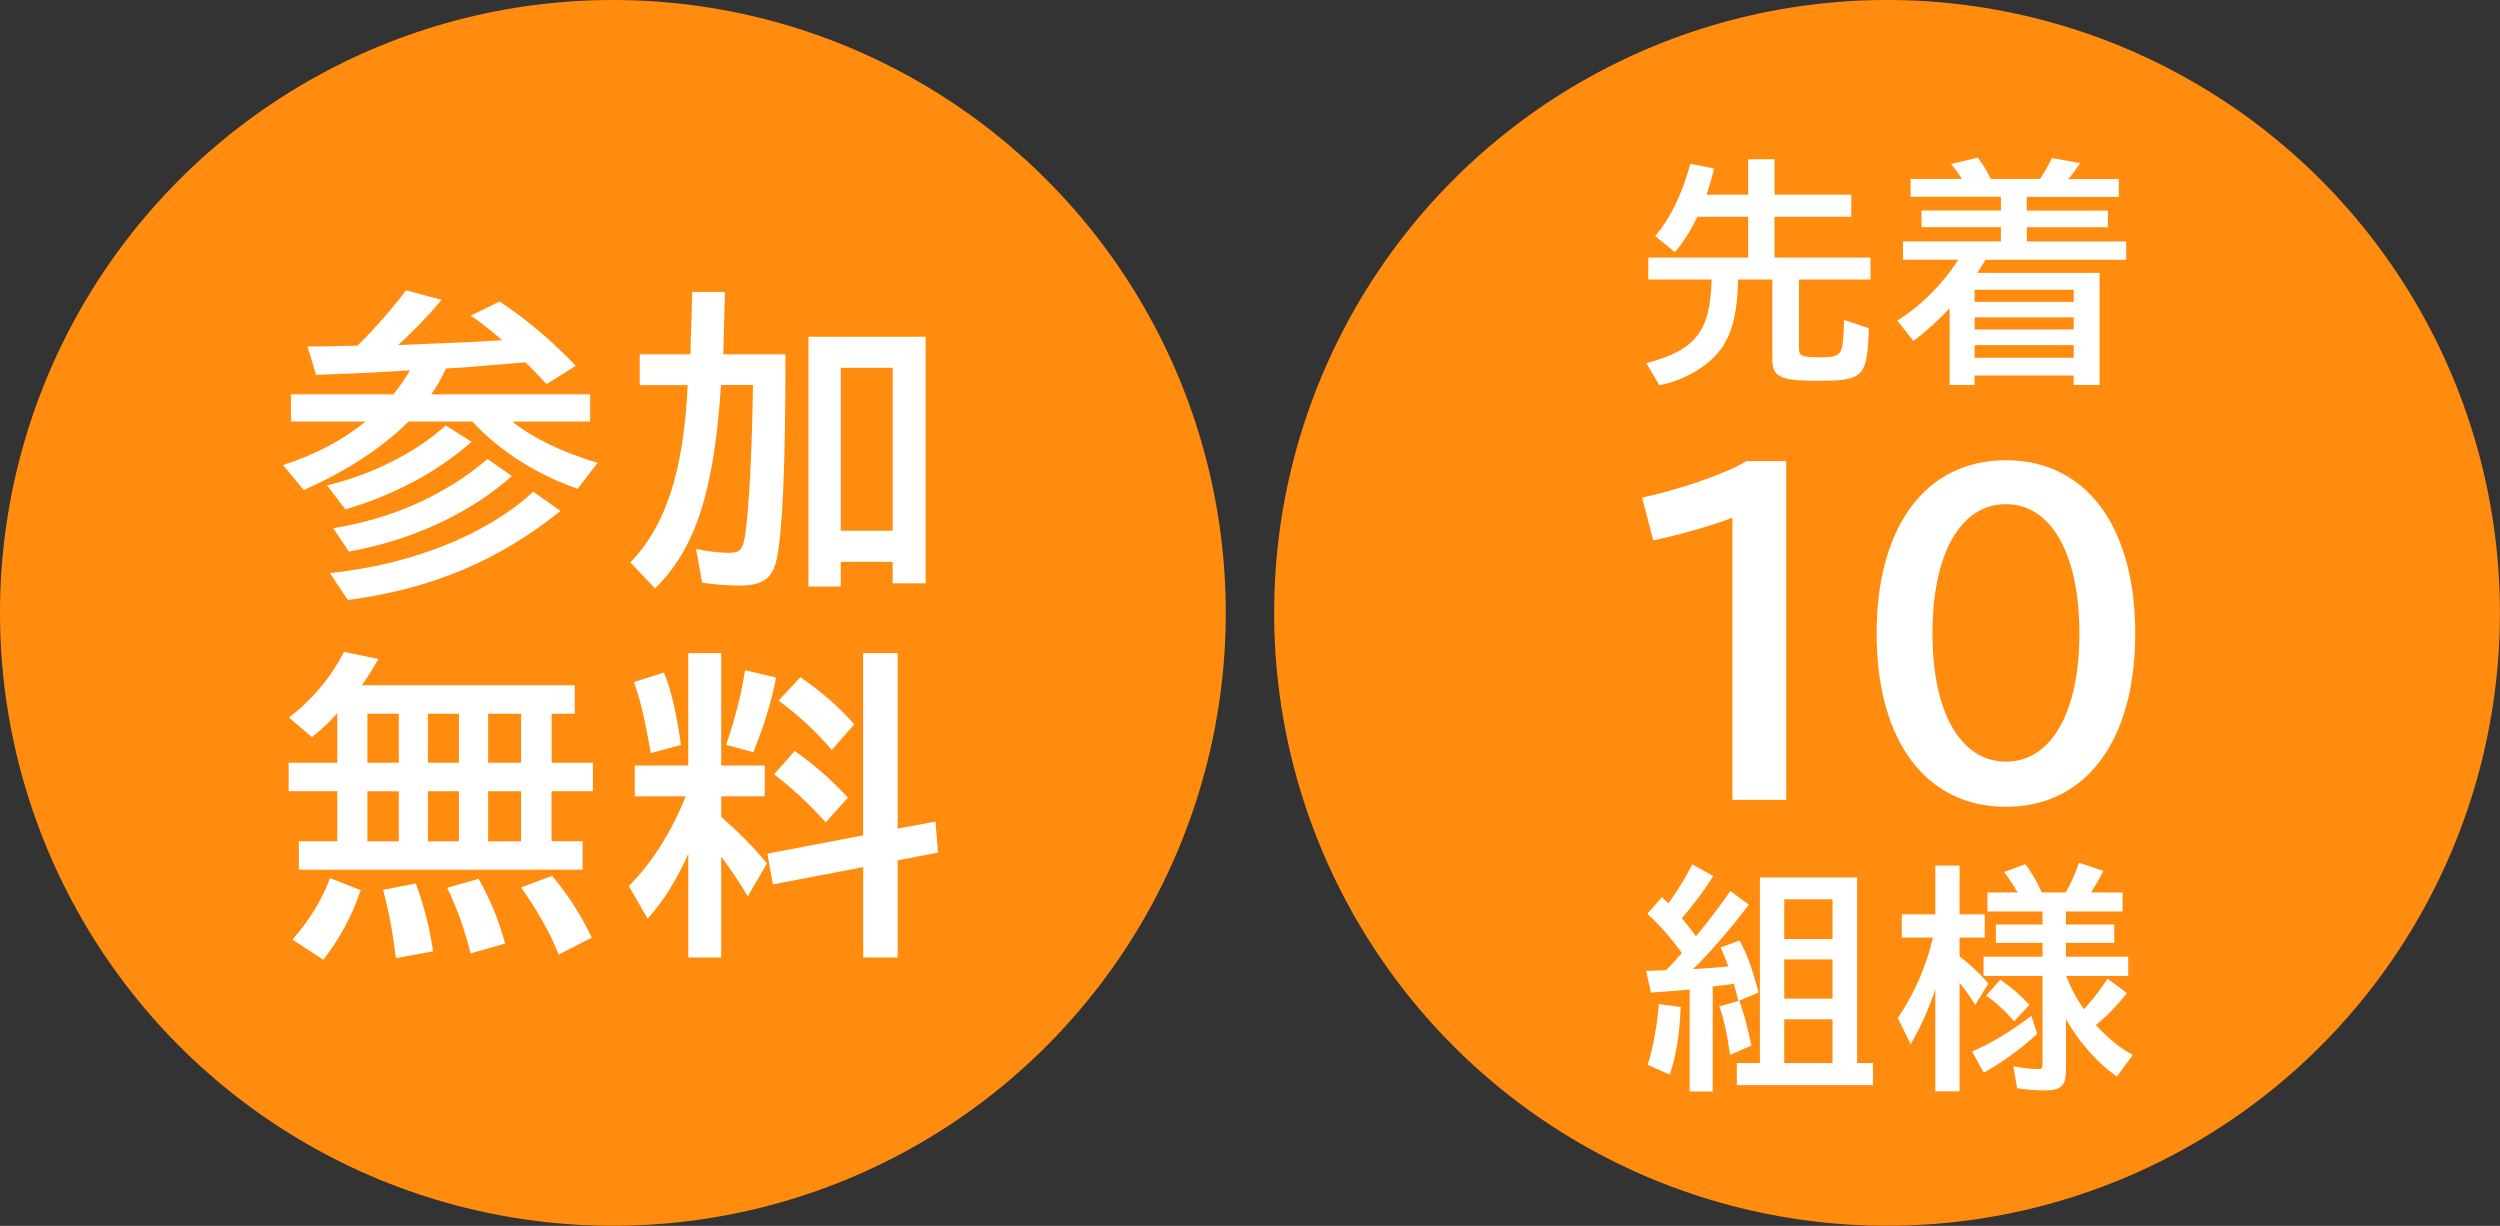
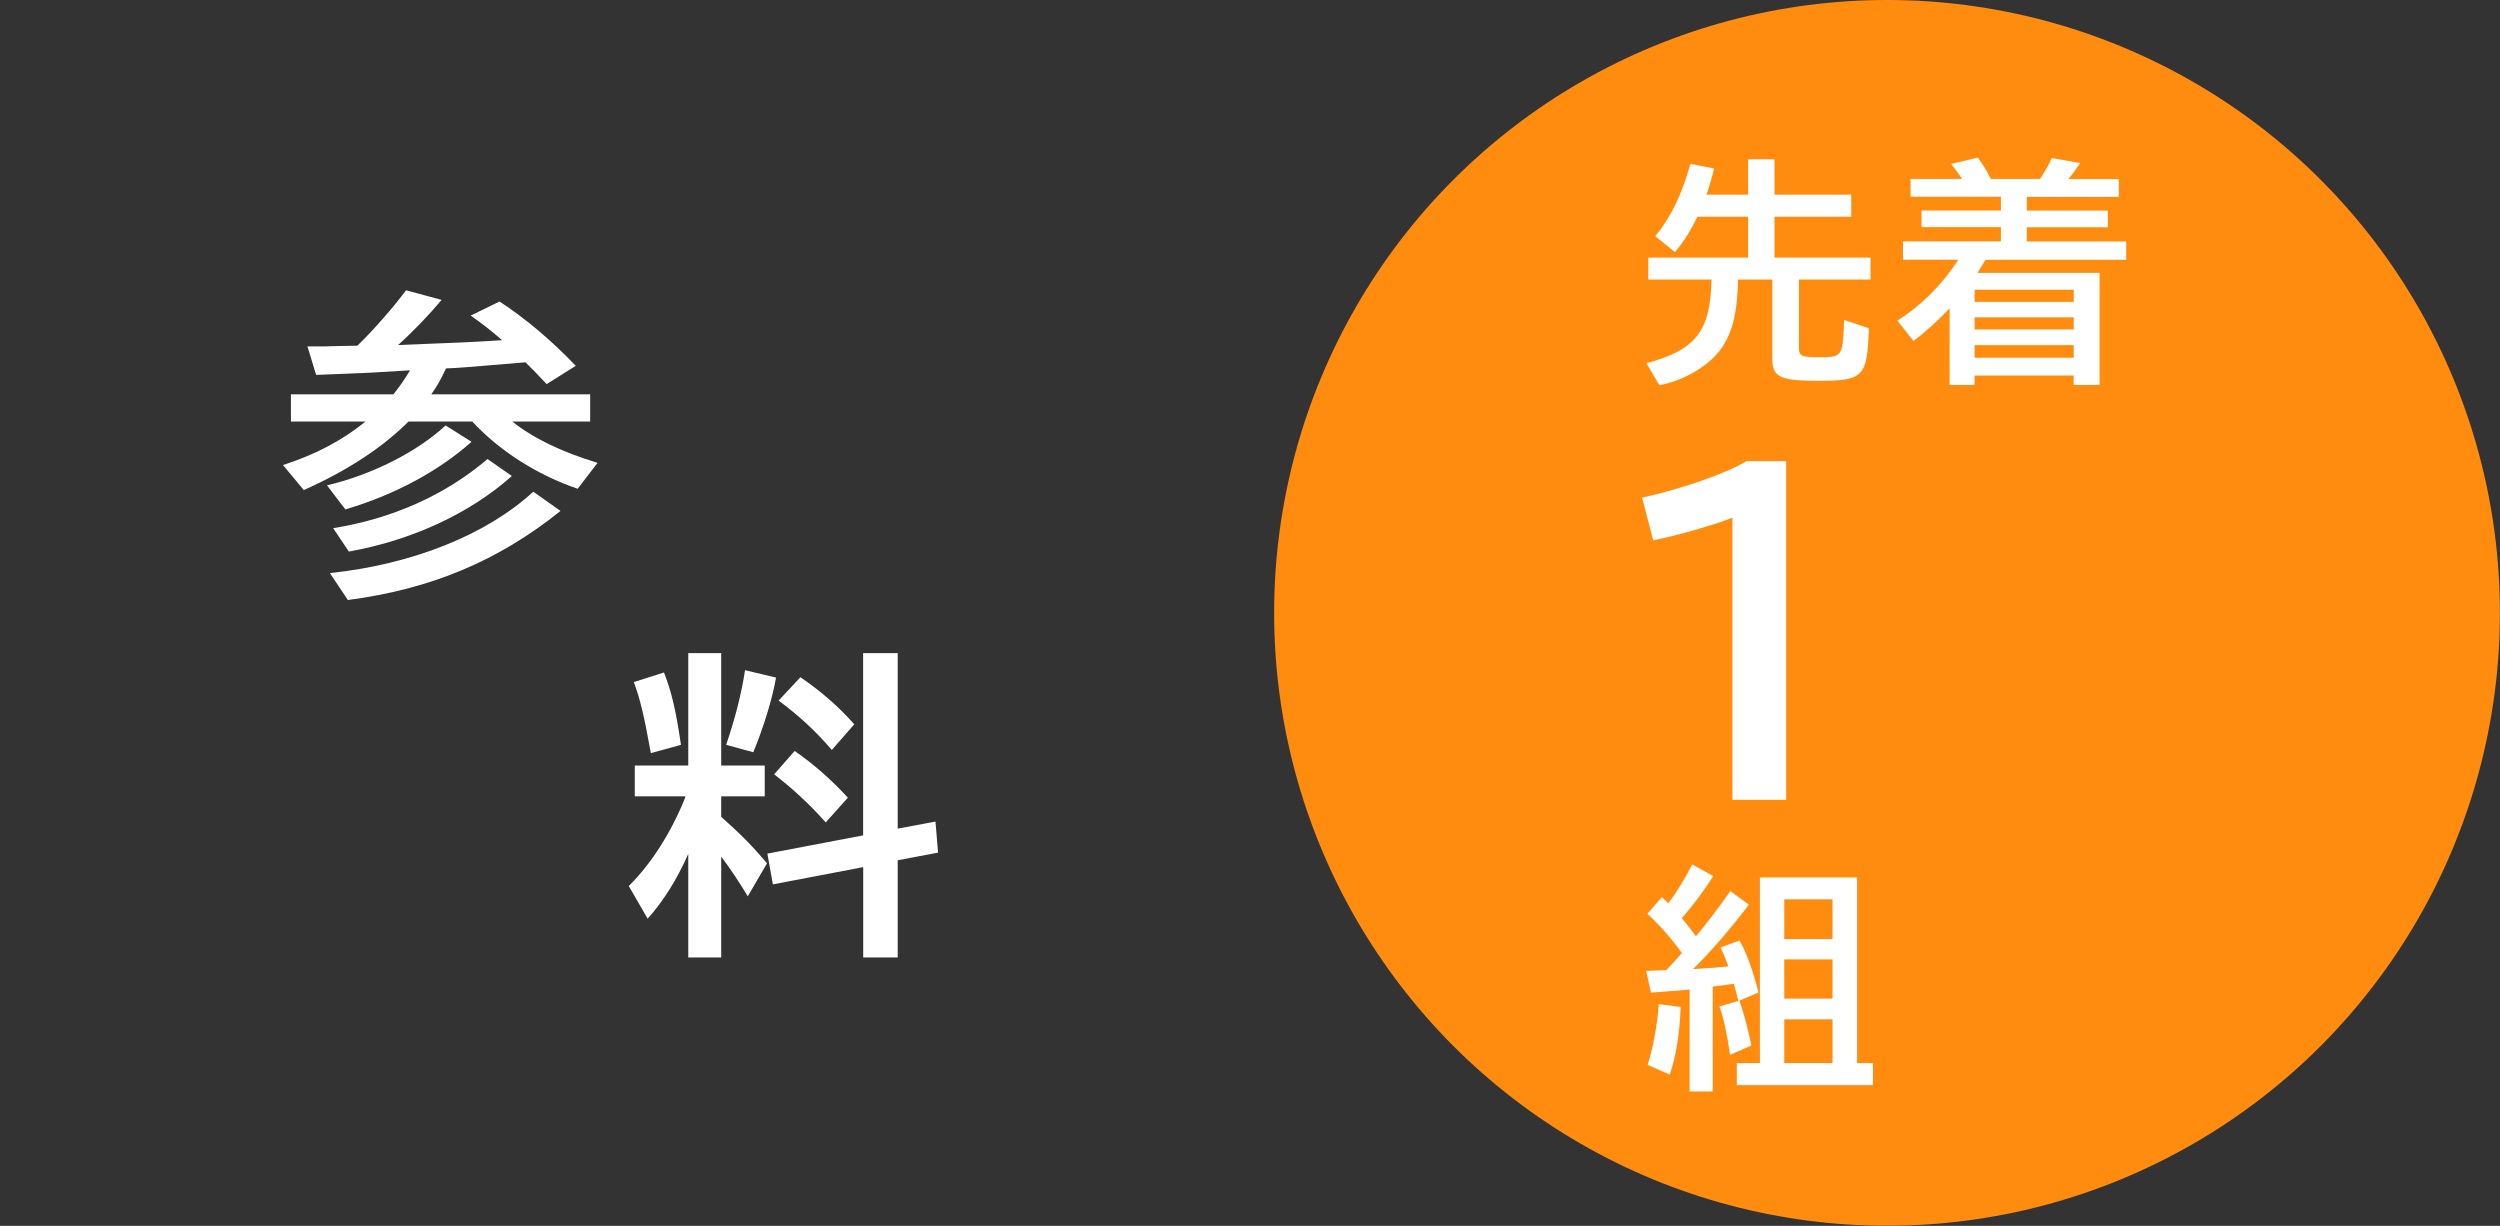
<svg xmlns="http://www.w3.org/2000/svg" id="uuid-d4d84598-d590-4459-8f48-26fb902339cd" data-name="レイヤー_2" viewBox="0 0 273.95 134.33">
  <rect x="0" y="0" width="273.95" height="134.33" fill="#333333" stroke="none" />
  <defs>
    <style>
      .uuid-e74fb4c3-7177-4109-aeb8-c9488aea9b0f {
        fill: #ff8c0f;
      }

      .uuid-5c6a7564-11f2-4909-a709-198abb482e6a {
        fill: #fff;
      }
    </style>
  </defs>
  <g id="uuid-ec01893b-90ca-4567-91aa-ebf598d1adac" data-name="文字">
    <g>
-       <circle class="uuid-e74fb4c3-7177-4109-aeb8-c9488aea9b0f" cx="67.16" cy="67.16" r="67.16" />
      <g>
        <path class="uuid-5c6a7564-11f2-4909-a709-198abb482e6a" d="M40.75,40.83c-1.58.07-2.32.11-6.11.25l-.95-3.12c1.93,0,2.28,0,3.33-.04l2.14-.04c1.75-1.68,4.07-4.35,5.33-6.07l3.9,1.05c-1.37,1.65-3.16,3.51-4.77,4.95,1.51-.07,2.91-.11,3.4-.14,1.93-.07,4.6-.17,8-.39-1.19-1.05-2.21-1.83-3.44-2.7l3.16-1.54c2.95,1.93,5.86,4.42,8.35,7.05l-3.19,2c-.91-.98-1.33-1.4-2.32-2.39l-4.18.35c-1.65.14-3.26.28-4.53.32-.67,1.44-.98,1.93-1.61,2.84h17.41v2.98h-8.53c2.28,1.83,5.4,3.33,9.34,4.53l-2.18,2.84c-4.42-1.51-8.56-4.14-11.55-7.37h-6.98c-2.81,2.81-6.67,5.37-11.48,7.51l-2.28-2.74c3.58-1.16,6.49-2.7,9.05-4.77h-8.18v-2.98h11.23c.7-.88,1.26-1.68,1.82-2.63l-4.21.25ZM35.84,53.18c4.95-1.16,9.9-3.69,12.99-6.56l2.84,1.79c-3.61,3.23-8.53,5.86-13.83,7.41l-2-2.63ZM36.15,62.8c9.02-.95,17.13-4.18,22.29-8.92l2.98,2.11c-6.81,5.47-14.18,8.56-23.3,9.76l-1.97-2.95ZM36.5,57.88c6.53-1.05,12.32-3.65,16.92-7.58l2.67,1.86c-4.6,4.11-10.98,7.05-17.86,8.28l-1.72-2.56Z" />
-         <path class="uuid-5c6a7564-11f2-4909-a709-198abb482e6a" d="M79.01,42.19c-.77,11.65-2.77,17.9-7.23,22.29l-2.7-2.84c3.9-4.07,5.83-10,6.28-19.44h-5.26v-3.37h5.55l.21-6.84h3.58l-.18,6.84h6.81c0,12.42-.32,19.51-.98,22.53-.49,2.07-1.54,2.81-4.11,2.81-1.23,0-2.84-.14-4.04-.32l-.67-3.69c1.37.28,2.67.42,3.54.42,1.26,0,1.54-.28,1.82-1.79.42-2.74.77-8.77.88-16.6h-3.51ZM101.43,63.92h-3.61v-2.35h-5.69v2.7h-3.54v-27.37h12.84v27.02ZM92.13,58.16h5.69v-17.86h-5.69v17.86Z" />
-         <path class="uuid-5c6a7564-11f2-4909-a709-198abb482e6a" d="M60.44,83.58h4.53v3.12h-4.53v5.48h3.4v3.12h-31.09v-3.12h4.21v-5.48h-5.33v-3.12h5.33v-5.44c-.77.91-1.75,1.82-2.77,2.63l-2.53-2.14c2.53-1.93,4.56-4.35,6.04-7.19l3.76.77c-.67,1.19-1.19,2-1.82,2.88h23.34v3.12h-2.53v5.37ZM32.05,102.96c1.86-2.11,3.23-4.35,4.11-6.74l3.37,1.33c-.95,2.81-2.42,5.51-4.11,7.62l-3.37-2.21ZM40.26,78.21v5.37h3.44v-5.37h-3.44ZM40.26,86.71v5.48h3.44v-5.48h-3.44ZM43.38,104.99c-.32-2.67-.7-4.81-1.4-7.48l3.58-.7c.88,2.35,1.51,4.81,1.9,7.44l-4.07.74ZM46.89,78.21v5.37h3.4v-5.37h-3.4ZM46.89,86.71v5.48h3.4v-5.48h-3.4ZM51.56,104.47c-.63-2.6-1.44-4.84-2.56-7.19l3.44-.98c1.23,2.14,2.25,4.6,2.91,7.09l-3.79,1.09ZM53.49,78.21v5.37h3.61v-5.37h-3.61ZM53.49,86.71v5.48h3.61v-5.48h-3.61ZM61.21,104.61c-.81-2.18-2.32-4.84-4.11-7.37l3.4-1.26c1.72,2.04,3.12,4.21,4.35,6.77l-3.65,1.86Z" />
        <path class="uuid-5c6a7564-11f2-4909-a709-198abb482e6a" d="M75.43,93.55c-1.23,2.77-2.7,5.16-4.46,7.12l-2.07-3.58c2.49-2.46,4.63-5.86,6.14-9.58l.07-.25h-5.55v-3.37h5.86v-12.32h3.61v12.32h4.77v3.37h-4.77v2.25c2.21,1.96,3.44,3.23,5.02,5.09l-2.11,3.62c-.81-1.37-2-3.16-2.91-4.35v11.05h-3.61v-11.37ZM71.32,82.53c-.77-4.28-1.16-5.83-1.86-7.79l3.3-1.05c.84,2.14,1.3,4.14,1.86,7.93l-3.3.91ZM79.57,81.62c.98-2.88,1.68-5.58,2.07-8.18l3.4.81c-.42,2.39-1.37,5.44-2.49,8.18l-2.98-.81ZM98.38,104.92h-3.79v-9.9l-9.9,1.89-.6-3.37,10.49-2v-19.97h3.79v19.23l4.14-.77.28,3.4-4.42.84v10.63ZM90.48,90.11c-1.79-2-3.65-3.72-5.65-5.26l2.25-2.56c2.07,1.44,4.07,3.19,5.83,5.12l-2.42,2.7ZM91.15,82.18c-1.68-1.97-3.51-3.69-5.83-5.41l2.39-2.56c2.21,1.51,4.21,3.23,5.9,5.16l-2.46,2.81Z" />
      </g>
    </g>
    <g>
      <circle class="uuid-e74fb4c3-7177-4109-aeb8-c9488aea9b0f" cx="206.78" cy="67.16" r="67.16" />
      <g>
        <path class="uuid-5c6a7564-11f2-4909-a709-198abb482e6a" d="M191.56,21.33v-3.88h2.89v3.88h8.41v2.42h-8.41v4.48h10.52v2.4h-7.84v7.5c0,.89.31,1.02,2.24,1.02,2.45,0,2.55-.16,2.68-3.44l.03-.65,2.71.91c-.18,5.37-.55,5.76-5.63,5.76-4.09,0-4.95-.42-4.95-2.4v-8.7h-3.75c-.08,3.49-.55,5.5-1.64,7.27-1.28,2.03-4.09,3.75-6.98,4.32l-1.43-2.42c5.42-1.43,7.03-3.52,7.14-9.17h-6.93v-2.4h10.94v-4.48h-5.55c-.76,1.54-1.51,2.74-2.47,3.88l-2.16-1.75c1.67-2.01,2.92-4.53,3.85-7.92l2.6.5c-.26,1.09-.47,1.8-.83,2.87h4.56Z" />
        <path class="uuid-5c6a7564-11f2-4909-a709-198abb482e6a" d="M216.38,42.19h-2.74v-8.41c-1.22,1.3-2.5,2.47-3.96,3.59l-1.77-2.24c2.6-1.62,4.9-3.93,6.69-6.67h-6.07v-2.01h10.73v-1.56h-8.7v-1.82h8.7v-1.51h-9.9v-1.95h5.63c-.31-.52-.65-.99-1.2-1.64l2.94-.7c.6.81.96,1.41,1.43,2.34h5.39c.63-.99.99-1.61,1.28-2.29l3.13.55-.44.6c-.36.55-.55.75-.86,1.15h5.52v1.95h-10.08v1.51h8.88v1.82h-8.88v1.56h10.89v2.01h-15.42c-.23.39-.44.73-.89,1.43h13.39v12.29h-2.84v-1.04h-10.86v1.04ZM227.24,33.08v-1.33h-10.86v1.33h10.86ZM227.24,36.1v-1.33h-10.86v1.33h10.86ZM227.24,39.2v-1.38h-10.86v1.38h10.86Z" />
      </g>
      <g>
        <path class="uuid-5c6a7564-11f2-4909-a709-198abb482e6a" d="M180.39,106.39c.65-.03,1.09-.03,2.19-.08.39-.39,1.22-1.3,1.72-1.88-1.17-1.62-2.47-3.1-3.78-4.3l1.59-1.82c.39.36.49.47.7.68.94-1.25,1.82-2.71,2.63-4.27l2.29,1.28c-.86,1.41-2.29,3.33-3.44,4.61.49.57,1.2,1.48,1.54,1.98l.13-.13c.96-1.15,2.6-3.28,3.65-4.82l2.03,1.49c-1.72,2.32-4.32,5.34-6.12,7.06,1.69-.1,2.63-.16,3.88-.29-.39-1.04-.52-1.35-.86-2.08l2.08-.76c.81,1.46,1.41,3.1,2.08,5.7l-2.11.89c.44,1.17.91,2.89,1.33,4.92l-2.34,1.02c-.31-2.21-.7-4.04-1.17-5.31l2.08-.6-.05-.21c-.13-.52-.34-1.3-.44-1.67-.6.08-1.77.26-2.32.31v11.49h-2.53v-11.17l-.49.05c-1.28.1-2.16.18-3.75.29l-.52-2.37ZM180.55,116.7c.6-1.93,1.04-4.27,1.22-6.67l2.4.31c-.13,3.1-.49,5.31-1.2,7.42l-2.42-1.07ZM203.49,116.49h1.75v2.42h-14.92v-2.42h2.53v-20.34h10.65v20.34ZM195.52,102.9h5.29v-4.35h-5.29v4.35ZM195.52,109.43h5.29v-4.3h-5.29v4.3ZM195.52,116.49h5.29v-4.79h-5.29v4.79Z" />
-         <path class="uuid-5c6a7564-11f2-4909-a709-198abb482e6a" d="M212.08,108.39c-.76,2.21-1.61,4.17-2.71,6.04l-1.41-2.89c1.75-2.5,3.18-5.78,3.85-8.8h-3.41v-2.55h3.67v-5.34h2.66v5.34h2.76v2.55h-2.76v2.06c1.3,1.02,2.24,1.9,3.15,2.97l-1.43,2.34c-.52-.83-1.09-1.64-1.72-2.4v11.88h-2.66v-11.2ZM216.1,115.22c2.14-.91,4.4-2.29,6.49-3.91l.65,1.98c-1.8,1.67-3.99,3.23-5.86,4.25l-1.28-2.32ZM226.38,117.33c0,1.64-.55,2.16-2.29,2.16-.94,0-2.11-.1-3.05-.23l-.42-2.42c1.12.21,1.93.31,2.76.31.36,0,.44-.1.44-.57v-9.64h-6.46v-2.11h6.46v-1.51h-5.11v-2.01h5.11v-1.43h-6.04v-2.08h3.31c-.42-.75-.86-1.41-1.48-2.24l2.32-.86c.7.88,1.33,1.98,1.8,3.1h2.63c.55-.96,1.07-2.11,1.46-3.26l2.66.89c-.42.89-.76,1.43-1.35,2.37h3.46v2.08h-6.2v1.43h5.29v2.01h-5.29v1.51h6.82v2.11h-6.8c.47,1.22,1.04,2.34,1.93,3.65l.18-.18.05-.05c.86-.96,1.72-2.08,2.37-3.12l2.14,1.59c-.99,1.25-2.24,2.55-3.41,3.49,1.2,1.35,2.58,2.5,4.04,3.28l-1.75,2.37c-2.19-1.56-4.12-3.75-5.57-6.28v5.65ZM220.71,111.91c-1.09-1.25-2.08-2.14-3.07-2.81l1.56-1.75c1.33.94,2.29,1.77,3.18,2.76l-1.67,1.8Z" />
      </g>
      <g>
        <path class="uuid-5c6a7564-11f2-4909-a709-198abb482e6a" d="M189.84,56.73c-2.29.9-6.39,2.03-8.68,2.48l-1.22-4.68c4.14-.9,9.27-2.65,11.43-4h4.36v37.12h-5.89v-30.91Z" />
-         <path class="uuid-5c6a7564-11f2-4909-a709-198abb482e6a" d="M233.98,69.42c0,11.75-5.4,18.99-14.17,18.99s-14.17-7.24-14.17-18.99,5.4-18.99,14.17-18.99,14.17,7.25,14.17,18.99ZM211.76,69.42c0,8.68,3.1,14.04,8.05,14.04s8.05-5.36,8.05-14.04-3.06-14.17-8.05-14.17-8.05,5.44-8.05,14.17Z" />
      </g>
    </g>
  </g>
</svg>